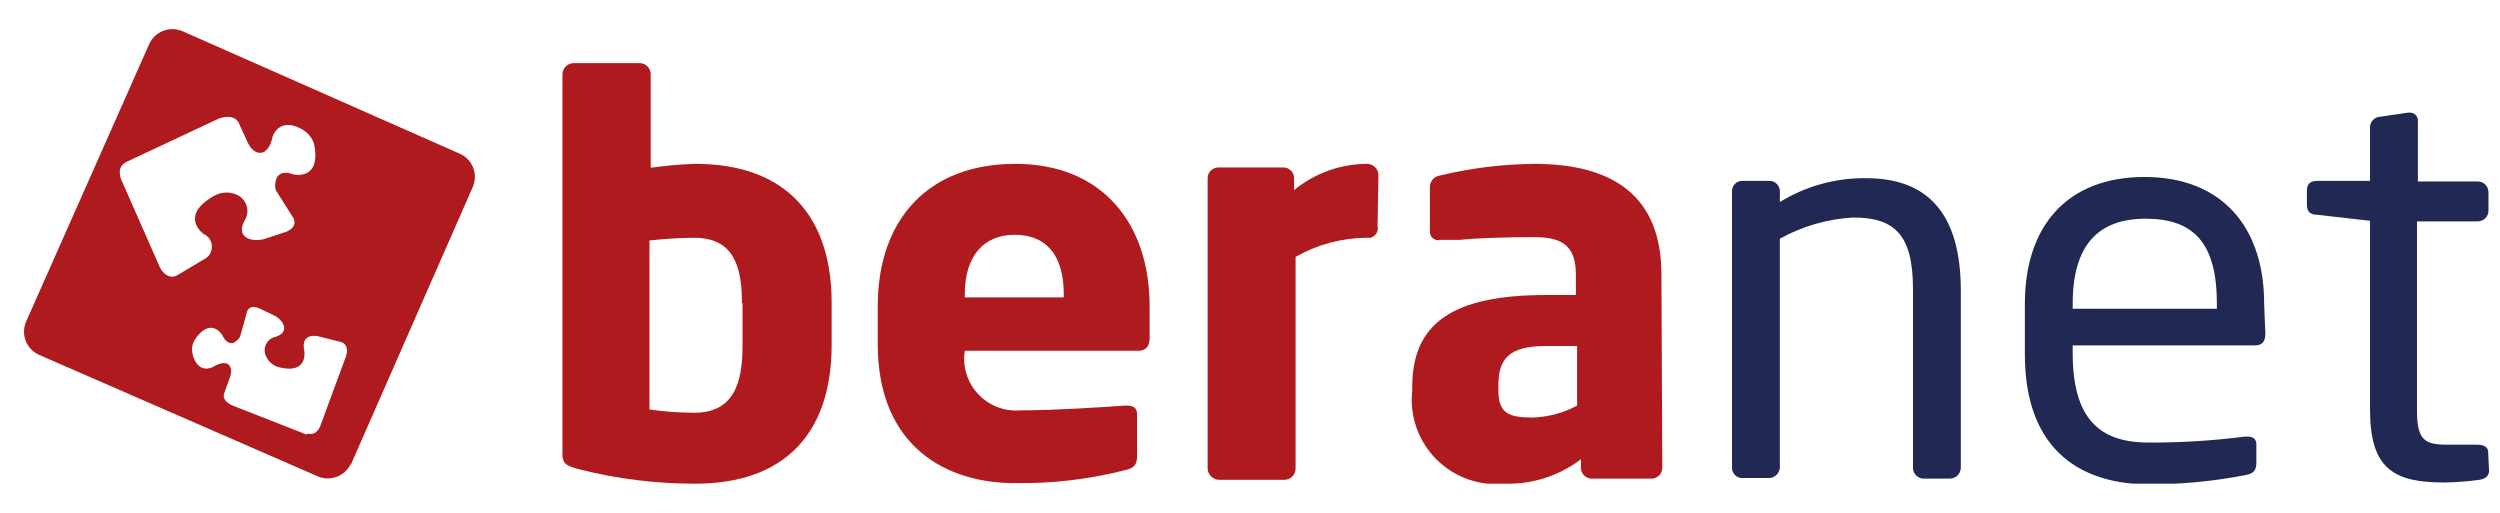
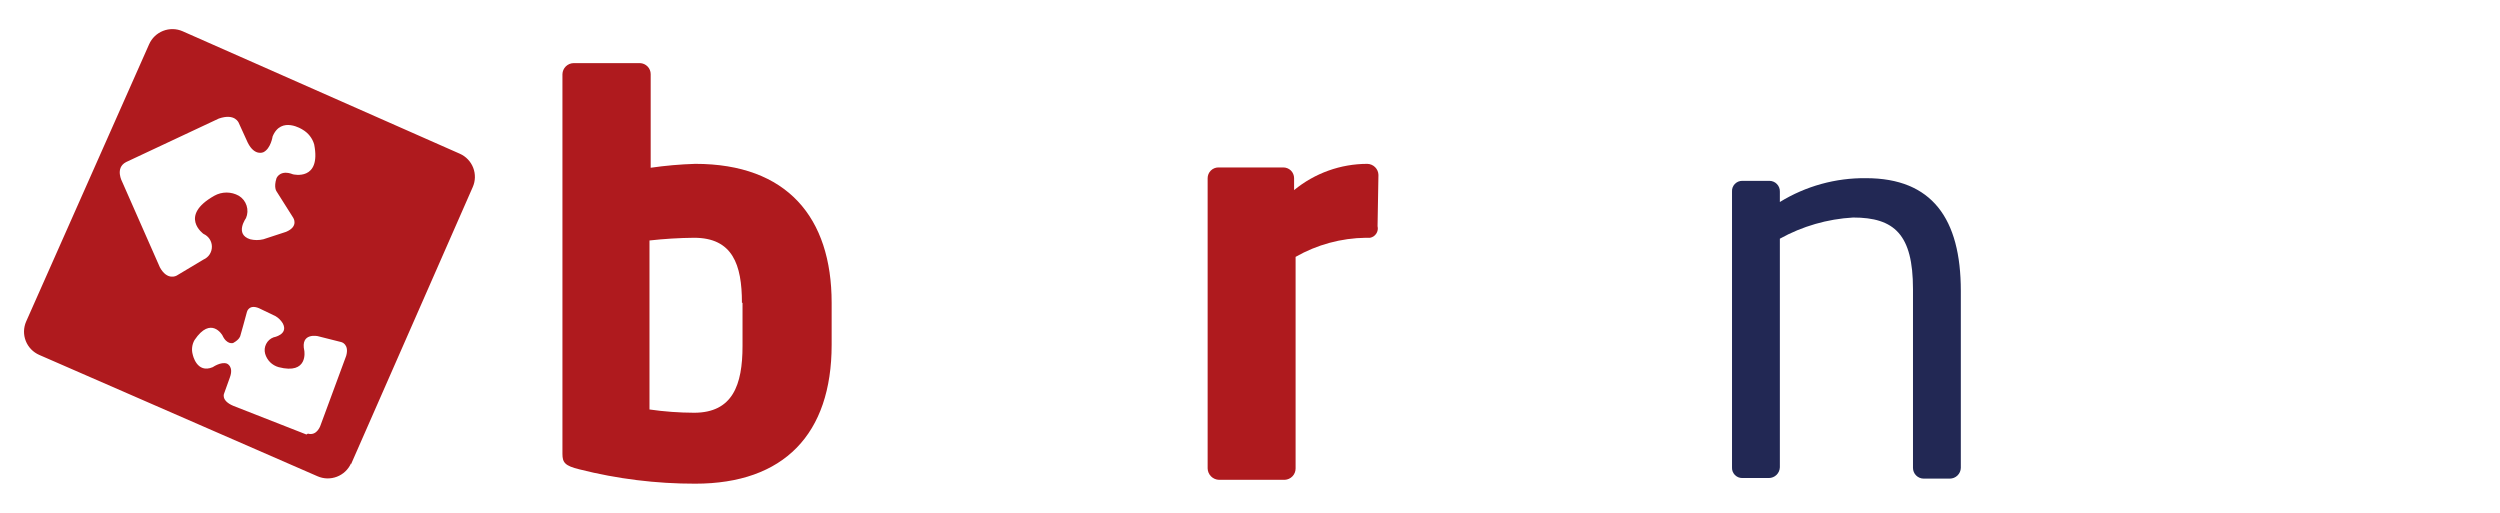
<svg xmlns="http://www.w3.org/2000/svg" width="156" height="32" viewBox="0 0 88 16" fill="none">
  <g clip-path="url(#clip0_1_610)">
    <path fill-rule="evenodd" clip-rule="evenodd" d="M12.355 15.318L16.64 5.561C16.736 5.345 16.742 5.1 16.657 4.88C16.572 4.66 16.403 4.482 16.187 4.386L6.427 0.074C6.319 0.027 6.203 0.001 6.085 -0.001C5.968 -0.003 5.851 0.018 5.741 0.061C5.632 0.104 5.532 0.168 5.447 0.249C5.362 0.331 5.295 0.428 5.248 0.535L0.92 10.293C0.873 10.4 0.848 10.516 0.845 10.633C0.843 10.75 0.864 10.867 0.907 10.976C0.95 11.085 1.014 11.185 1.096 11.269C1.178 11.354 1.276 11.421 1.383 11.468L11.175 15.738C11.392 15.834 11.637 15.84 11.858 15.755C12.08 15.671 12.258 15.502 12.355 15.287V15.318ZM10.786 14.269L8.217 13.262C7.764 13.073 7.89 12.821 7.89 12.821L8.09 12.265C8.238 11.867 7.985 11.772 7.985 11.772C7.775 11.699 7.49 11.898 7.49 11.898C6.922 12.139 6.785 11.457 6.785 11.457C6.76 11.372 6.753 11.282 6.764 11.194C6.775 11.105 6.803 11.02 6.848 10.943C7.427 10.083 7.827 10.775 7.827 10.775C7.985 11.122 8.206 11.048 8.206 11.048C8.438 10.922 8.459 10.796 8.459 10.796C8.512 10.618 8.617 10.23 8.691 9.957C8.691 9.957 8.754 9.674 9.112 9.821L9.701 10.104C9.805 10.166 9.891 10.253 9.954 10.356C10.165 10.754 9.628 10.849 9.628 10.849C9.515 10.891 9.423 10.974 9.369 11.081C9.314 11.187 9.301 11.31 9.333 11.426C9.365 11.538 9.425 11.641 9.508 11.724C9.591 11.806 9.694 11.866 9.807 11.898C10.86 12.171 10.712 11.321 10.712 11.321C10.565 10.67 11.186 10.807 11.186 10.807L12.018 11.017C12.018 11.017 12.302 11.09 12.186 11.499L11.291 13.923C11.291 13.923 11.175 14.332 10.838 14.238L10.786 14.269ZM8.406 3.305L8.722 3.998C8.964 4.48 9.27 4.333 9.27 4.333C9.533 4.207 9.596 3.777 9.596 3.777C9.901 3.043 10.649 3.536 10.649 3.536C10.849 3.651 10.997 3.839 11.06 4.061C11.312 5.362 10.312 5.11 10.312 5.11C9.859 4.931 9.733 5.246 9.733 5.246C9.628 5.571 9.733 5.708 9.733 5.708L10.323 6.642C10.323 6.642 10.523 6.946 10.07 7.135L9.27 7.397C9.117 7.434 8.959 7.434 8.806 7.397C8.248 7.219 8.659 6.652 8.659 6.652C8.719 6.513 8.727 6.356 8.68 6.212C8.634 6.067 8.537 5.944 8.406 5.865C8.275 5.791 8.126 5.752 7.975 5.752C7.823 5.752 7.675 5.791 7.543 5.865C6.279 6.579 7.164 7.208 7.164 7.208C7.252 7.247 7.326 7.31 7.379 7.39C7.431 7.47 7.459 7.564 7.459 7.659C7.459 7.755 7.431 7.848 7.379 7.929C7.326 8.009 7.252 8.072 7.164 8.11L6.216 8.677C6.216 8.677 5.89 8.866 5.627 8.383L4.3 5.372C4.3 5.372 4.037 4.889 4.437 4.68L7.701 3.148C8.28 2.948 8.406 3.305 8.406 3.305Z" fill="#AF1A1E" />
    <path fill-rule="evenodd" clip-rule="evenodd" d="M26.116 9.632C26.116 8.289 25.789 7.344 24.431 7.344C23.907 7.349 23.383 7.381 22.862 7.439V13.388C23.382 13.463 23.906 13.501 24.431 13.503C25.789 13.503 26.137 12.527 26.137 11.153V9.632H26.116ZM29.274 11.111C29.274 14.258 27.59 16 24.473 16C23.099 16.002 21.73 15.833 20.398 15.496C19.883 15.371 19.798 15.255 19.798 14.951V1.584C19.801 1.48 19.844 1.382 19.919 1.309C19.994 1.237 20.094 1.196 20.198 1.196H22.525C22.627 1.199 22.723 1.241 22.794 1.314C22.865 1.386 22.904 1.483 22.904 1.584V4.879C23.424 4.804 23.948 4.758 24.473 4.742C27.706 4.742 29.274 6.631 29.274 9.632V11.111Z" fill="#AF1A1E" />
-     <path fill-rule="evenodd" clip-rule="evenodd" d="M37.445 9.338C37.445 7.911 36.792 7.239 35.718 7.239C34.644 7.239 33.96 7.963 33.96 9.338V9.443H37.445V9.338ZM40.467 10.87C40.467 11.174 40.33 11.321 40.067 11.321H33.96C33.917 11.594 33.938 11.874 34.02 12.138C34.101 12.403 34.242 12.645 34.432 12.847C34.622 13.049 34.855 13.206 35.114 13.305C35.374 13.404 35.652 13.443 35.929 13.419C37.139 13.419 38.845 13.304 39.603 13.251H39.666C39.909 13.251 40.025 13.346 40.025 13.556V15.003C40.025 15.308 39.951 15.444 39.624 15.518C38.342 15.847 37.021 16.003 35.697 15.979C33.381 15.979 30.896 14.752 30.896 11.079V9.758C30.896 6.694 32.675 4.742 35.739 4.742C38.803 4.742 40.467 6.841 40.467 9.758V10.87Z" fill="#AF1A1E" />
    <path fill-rule="evenodd" clip-rule="evenodd" d="M48.49 6.935C48.501 6.979 48.502 7.025 48.495 7.07C48.487 7.115 48.471 7.158 48.446 7.196C48.422 7.234 48.389 7.267 48.352 7.293C48.314 7.318 48.271 7.336 48.227 7.344H48.079C47.211 7.354 46.359 7.586 45.605 8.016V15.465C45.605 15.567 45.566 15.666 45.495 15.74C45.425 15.814 45.328 15.858 45.226 15.864H42.91C42.804 15.861 42.704 15.818 42.63 15.744C42.555 15.67 42.512 15.57 42.509 15.465V5.246C42.509 5.146 42.549 5.05 42.62 4.979C42.691 4.908 42.788 4.868 42.888 4.868H45.163C45.213 4.867 45.264 4.876 45.311 4.894C45.358 4.912 45.401 4.94 45.438 4.975C45.474 5.01 45.503 5.053 45.522 5.099C45.542 5.146 45.552 5.196 45.552 5.246V5.666C46.279 5.069 47.191 4.742 48.132 4.742C48.234 4.745 48.332 4.787 48.404 4.859C48.477 4.931 48.519 5.029 48.521 5.131L48.49 6.935Z" fill="#AF1A1E" />
-     <path fill-rule="evenodd" clip-rule="evenodd" d="M55.471 11.153H54.418C53.101 11.153 52.743 11.615 52.743 12.548V12.716C52.743 13.535 53.123 13.671 53.944 13.671C54.493 13.656 55.03 13.513 55.513 13.251V11.153H55.471ZM58.513 15.444C58.513 15.544 58.473 15.64 58.402 15.711C58.331 15.782 58.235 15.822 58.134 15.822H56.029C55.928 15.822 55.832 15.782 55.761 15.711C55.689 15.64 55.649 15.544 55.649 15.444V15.14C54.886 15.721 53.946 16.024 52.986 16C52.542 16.047 52.094 15.994 51.674 15.845C51.254 15.696 50.873 15.455 50.559 15.14C50.244 14.825 50.005 14.444 49.858 14.024C49.712 13.605 49.661 13.158 49.711 12.716V12.59C49.711 10.355 51.133 9.359 54.418 9.359H55.471V8.635C55.471 7.586 54.934 7.323 54.028 7.323C53.123 7.323 52.059 7.344 51.385 7.418H50.806H50.711C50.666 7.432 50.617 7.434 50.57 7.425C50.523 7.416 50.479 7.395 50.441 7.365C50.404 7.335 50.374 7.297 50.355 7.253C50.337 7.209 50.329 7.161 50.332 7.114V5.571C50.329 5.469 50.364 5.37 50.43 5.292C50.496 5.215 50.589 5.165 50.69 5.152C51.777 4.89 52.889 4.753 54.007 4.742C56.755 4.742 58.482 5.855 58.482 8.635L58.513 15.444Z" fill="#AF1A1E" />
    <path fill-rule="evenodd" clip-rule="evenodd" d="M69.021 15.444C69.019 15.545 68.976 15.641 68.903 15.712C68.831 15.782 68.733 15.822 68.632 15.822H67.716C67.615 15.822 67.519 15.782 67.448 15.711C67.376 15.64 67.337 15.544 67.337 15.444V9.149C67.337 7.229 66.684 6.631 65.231 6.631C64.326 6.682 63.444 6.937 62.651 7.376V15.423C62.648 15.524 62.606 15.62 62.533 15.691C62.461 15.761 62.363 15.801 62.262 15.801H61.325C61.276 15.801 61.227 15.791 61.182 15.772C61.138 15.752 61.097 15.724 61.064 15.689C61.03 15.653 61.004 15.612 60.987 15.566C60.971 15.52 60.964 15.472 60.967 15.423V5.718C60.964 5.67 60.971 5.621 60.987 5.575C61.004 5.529 61.03 5.488 61.064 5.452C61.097 5.417 61.138 5.389 61.182 5.369C61.227 5.35 61.276 5.34 61.325 5.34H62.283C62.332 5.34 62.381 5.35 62.426 5.369C62.472 5.388 62.513 5.416 62.547 5.452C62.581 5.487 62.608 5.529 62.626 5.574C62.644 5.62 62.653 5.669 62.651 5.718V6.085C63.562 5.525 64.613 5.234 65.683 5.246C68.01 5.246 69.021 6.673 69.021 9.212V15.444Z" fill="#222854" />
-     <path fill-rule="evenodd" clip-rule="evenodd" d="M78.034 9.663C78.034 7.512 77.202 6.673 75.528 6.673C73.854 6.673 72.959 7.606 72.959 9.663V9.841H78.034V9.663ZM79.74 10.712C79.74 11.006 79.624 11.132 79.371 11.132H72.959V11.405C72.959 13.671 73.865 14.552 75.623 14.552C76.76 14.557 77.896 14.487 79.024 14.342H79.119C79.277 14.342 79.424 14.405 79.424 14.615V15.255C79.424 15.507 79.35 15.643 79.045 15.696C77.918 15.917 76.772 16.026 75.623 16.021C73.422 16.021 71.275 14.972 71.275 11.447V9.663C71.275 6.925 72.77 5.204 75.486 5.204C78.203 5.204 79.698 6.956 79.698 9.663L79.74 10.712Z" fill="#222854" />
-     <path fill-rule="evenodd" clip-rule="evenodd" d="M87.615 15.538C87.615 15.717 87.51 15.822 87.278 15.864C86.867 15.92 86.452 15.951 86.036 15.958C84.267 15.958 83.425 15.486 83.425 13.398V6.746L81.572 6.536C81.319 6.536 81.203 6.411 81.203 6.201V5.676C81.203 5.456 81.319 5.34 81.572 5.34H83.425V3.473C83.422 3.425 83.429 3.376 83.445 3.331C83.461 3.285 83.486 3.243 83.518 3.207C83.55 3.171 83.589 3.141 83.633 3.12C83.677 3.099 83.724 3.087 83.772 3.085L84.773 2.938H84.825C84.866 2.937 84.907 2.946 84.945 2.963C84.982 2.979 85.016 3.004 85.043 3.035C85.07 3.066 85.09 3.102 85.101 3.142C85.113 3.181 85.116 3.222 85.11 3.263V5.361H87.215C87.316 5.361 87.412 5.401 87.483 5.472C87.555 5.543 87.594 5.639 87.594 5.739V6.39C87.594 6.49 87.555 6.586 87.483 6.657C87.412 6.727 87.316 6.767 87.215 6.767H85.078V13.419C85.078 14.468 85.352 14.626 86.131 14.626H87.184C87.457 14.626 87.584 14.72 87.584 14.898L87.615 15.538Z" fill="#222854" />
  </g>
  <defs>
    <clipPath id="clip0_1_610">
      <rect width="86.769" height="16" fill="white" transform="translate(0.846)" />
    </clipPath>
  </defs>
</svg>